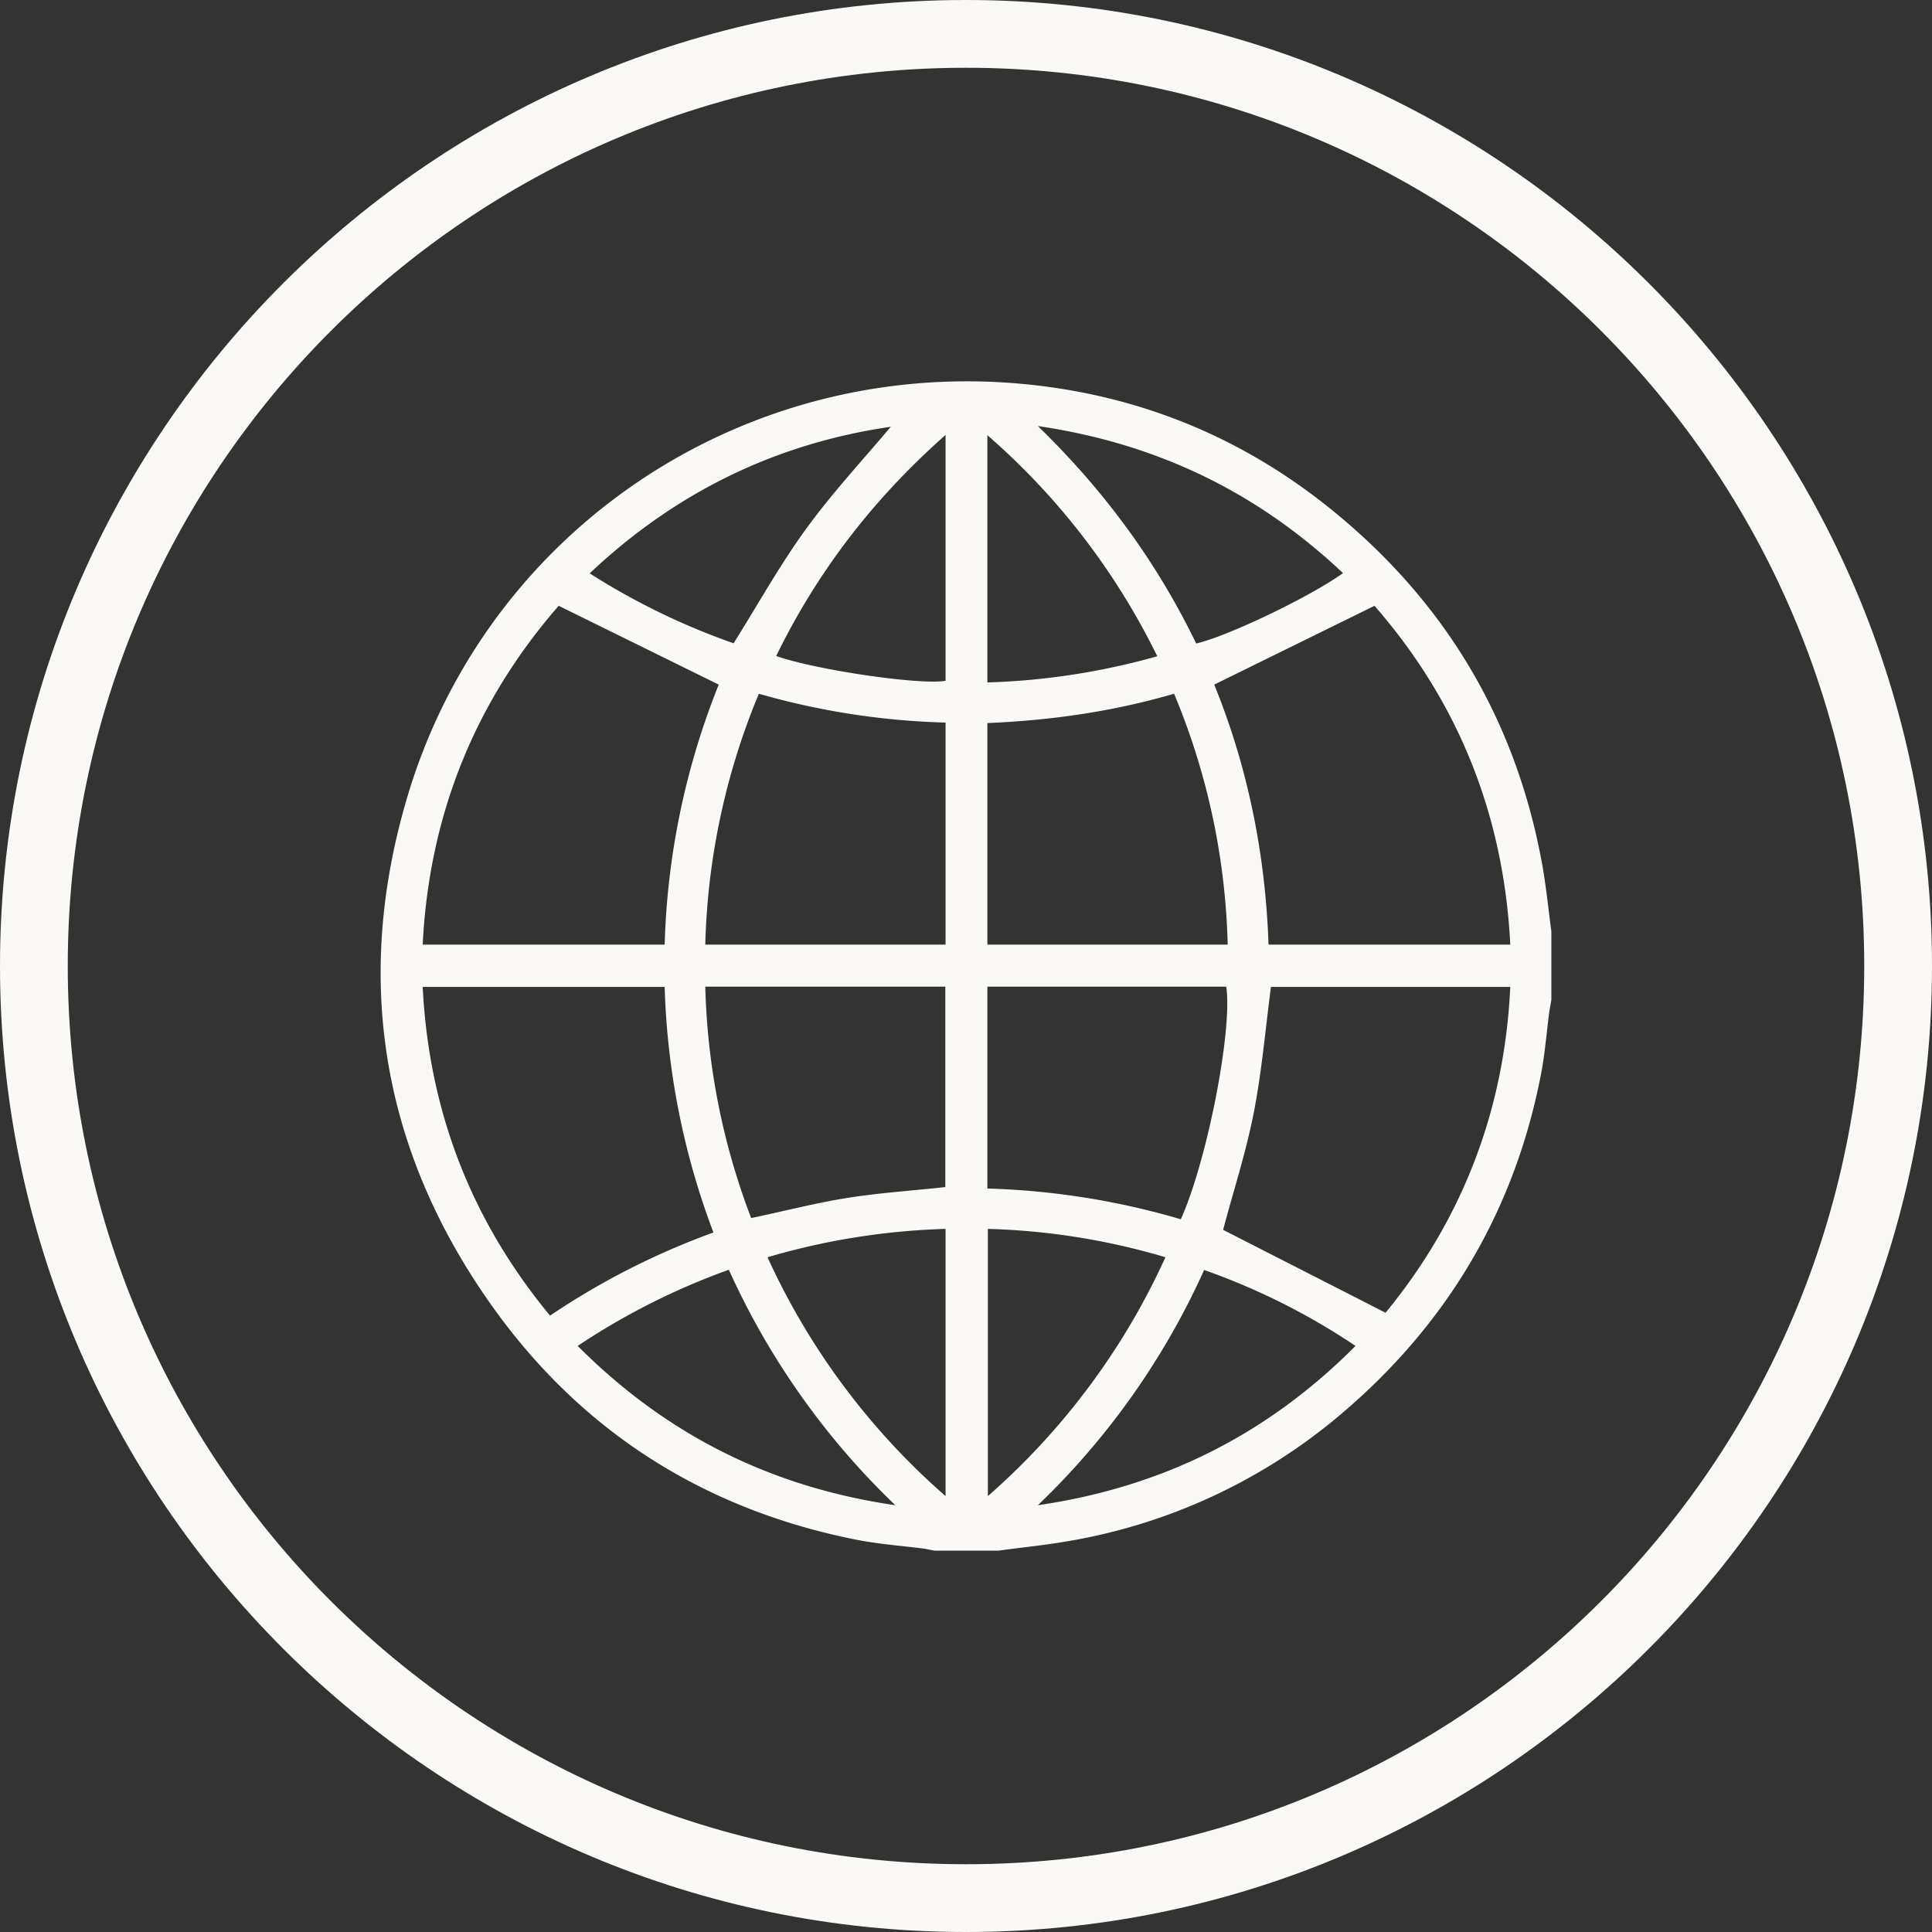
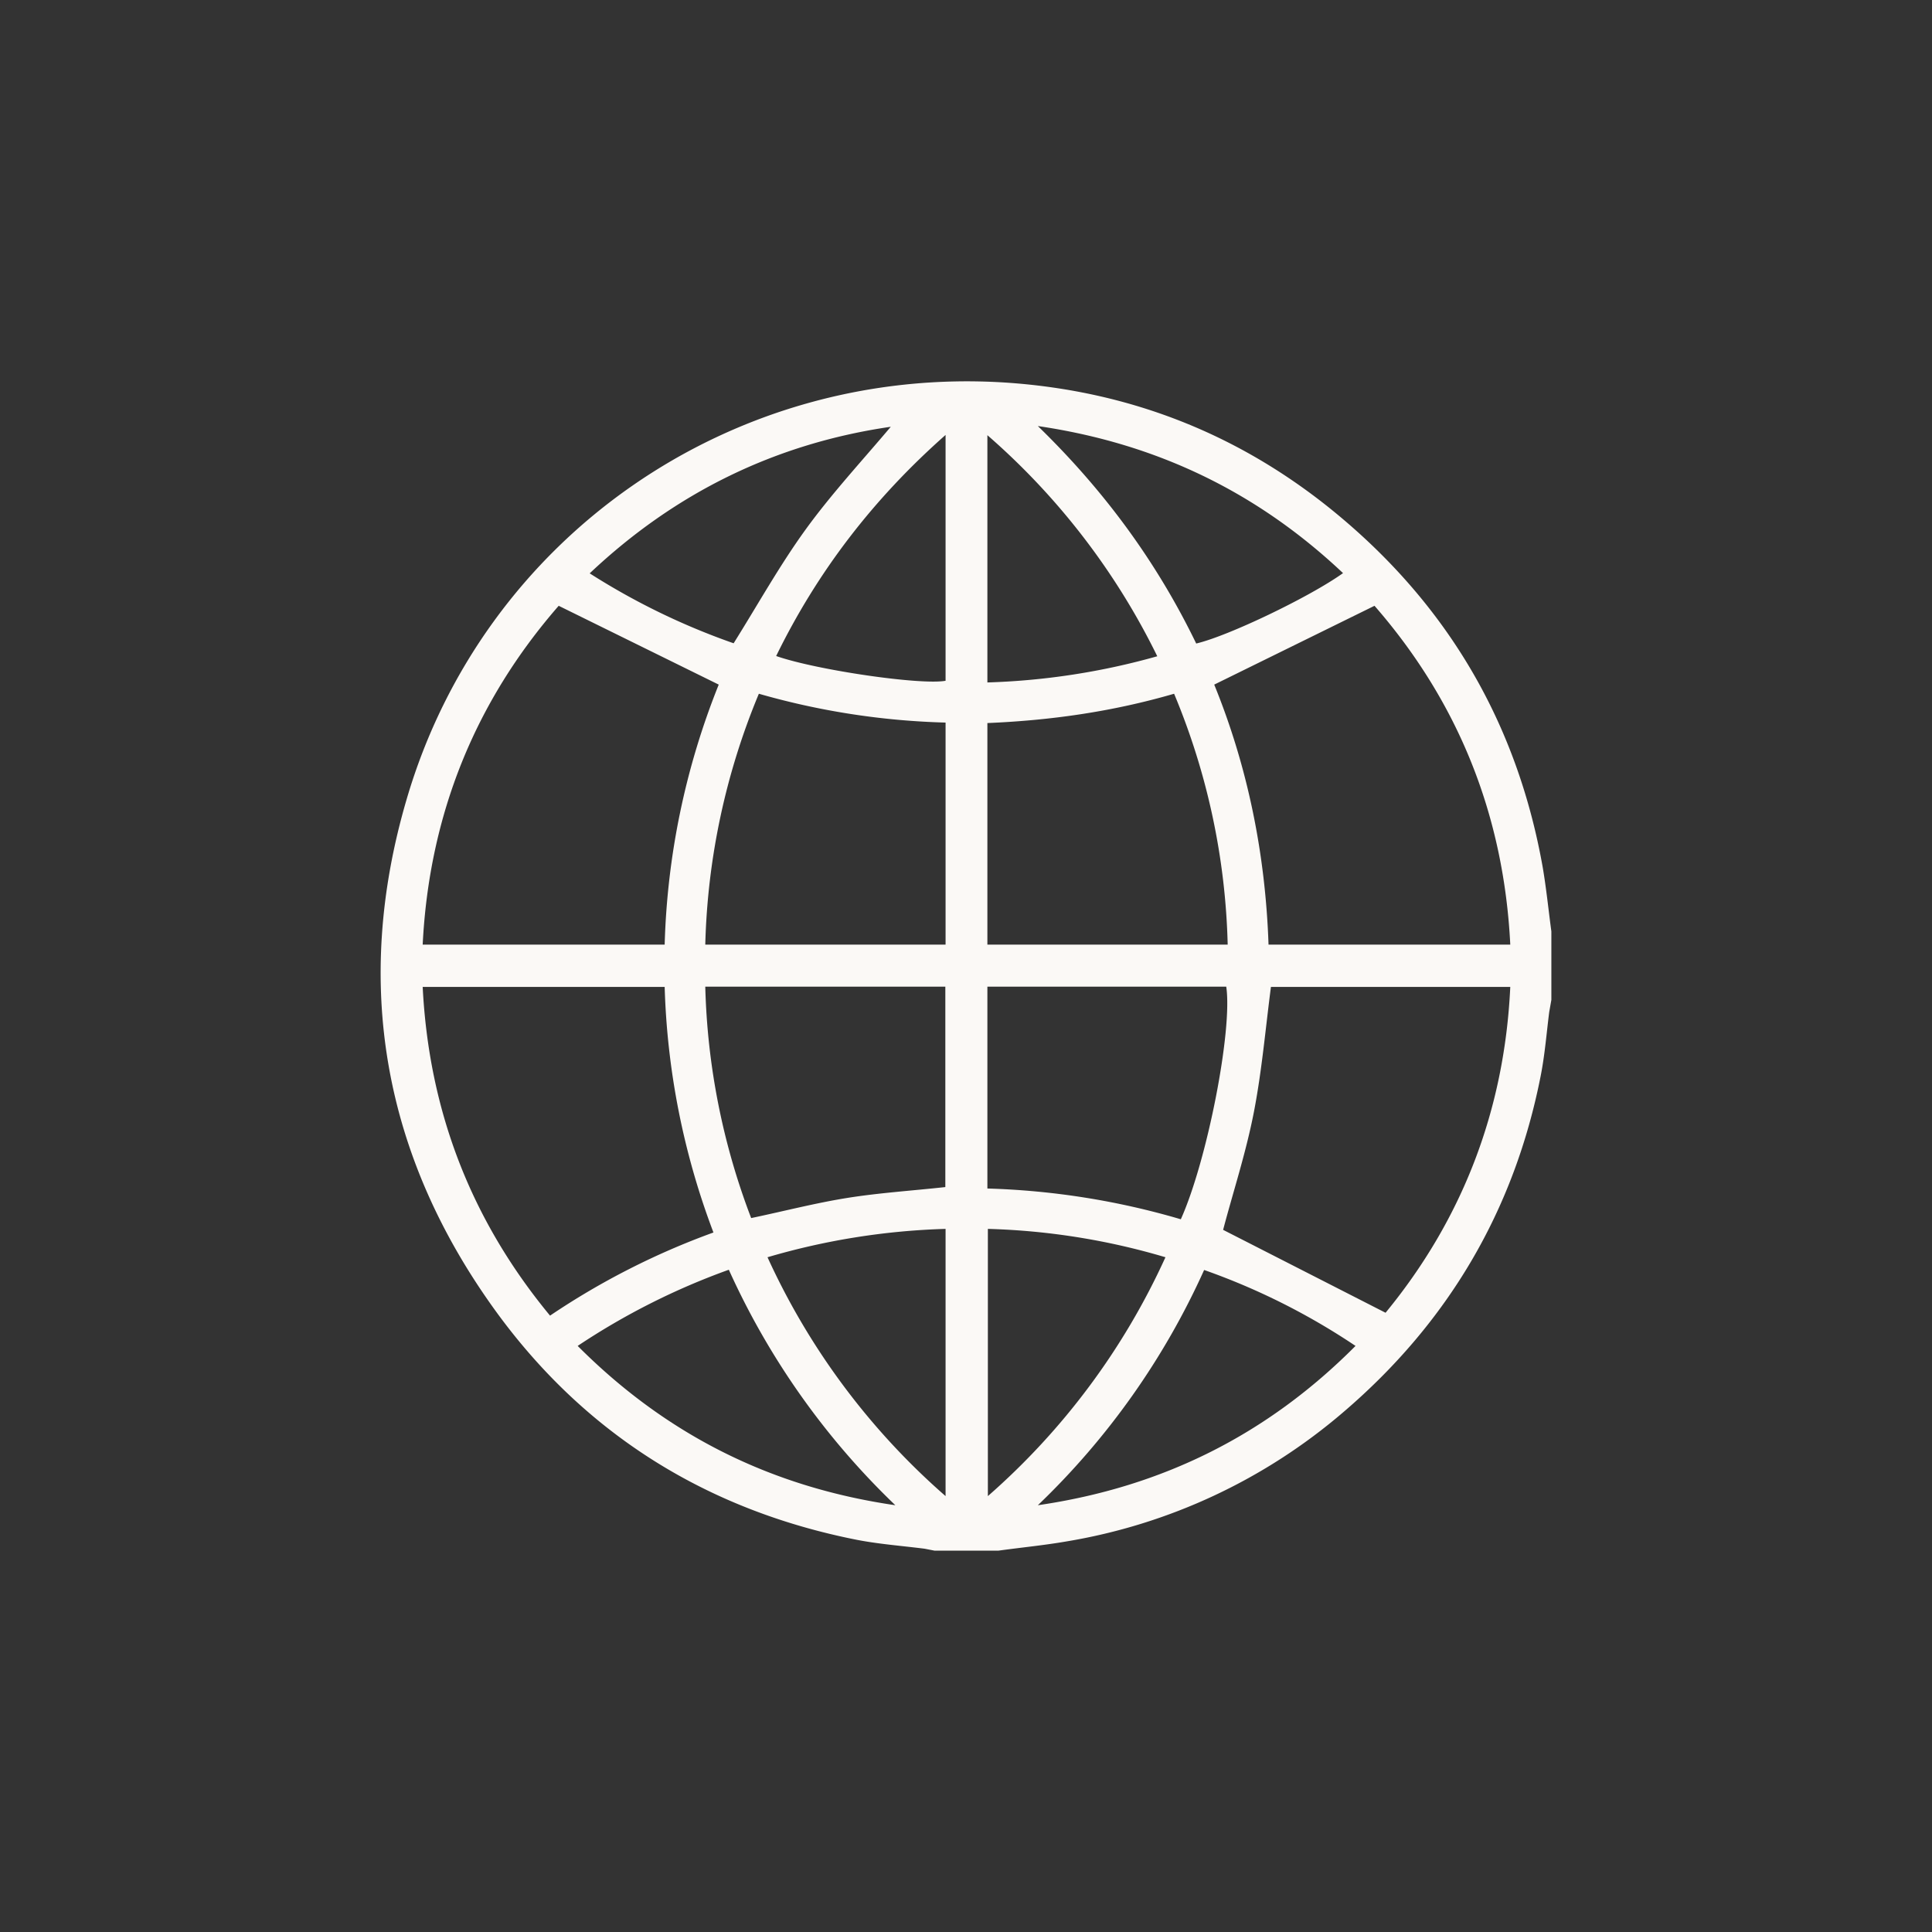
<svg xmlns="http://www.w3.org/2000/svg" data-name="Layer 1" fill="#fbf9f6" height="804" preserveAspectRatio="xMidYMid meet" version="1" viewBox="98.0 98.0 804.0 804.0" width="804" zoomAndPan="magnify">
  <rect x="98.0" y="98.0" width="804.0" height="804.0" fill="#333333" stroke="none" />
  <g id="change1_1">
-     <path d="M500,98C278.3,98,98,278.3,98,500S278.3,902,500,902,902,721.7,902,500,721.7,98,500,98Zm0,775.8c-206.4,0-373.8-167.4-373.8-373.8S293.6,126.2,500,126.2,873.8,293.6,873.8,500,706.4,873.8,500,873.8Z" />
-   </g>
+     </g>
  <g id="change1_2">
    <path d="M513.5,743.3H486.9l-4.1-.8c-9.4-1.2-18.9-1.9-28.2-3.7-62.2-12.3-112.9-43.8-150.1-94.9-47-64.7-59.8-136.5-37.3-213.2,32-109.5,135.4-180.8,249.2-173.5,52.9,3.5,99.8,22.4,140.2,56.6q67.8,57.3,83.4,145.1c1.5,8.8,2.4,17.8,3.6,26.7v28.5l-.9,5.1c-1.1,8.7-1.8,17.6-3.5,26.3-11,56.2-38.6,102.9-82.1,140.1a236.3,236.3,0,0,1-115.5,53.9C532.3,741.1,522.9,742,513.5,743.3ZM397.1,382.9l-66.6-32.8c-34.8,39.9-53.9,87-56.6,141H374.6A313.8,313.8,0,0,1,397.1,382.9ZM670,350.1l-66.7,32.8c13.9,34.1,21.3,70.4,22.6,108.2H726.5C723.8,437.1,704.8,390,670,350.1ZM374.6,508.7H273.9c2.6,51.6,20.1,97,53,136.8a311.1,311.1,0,0,1,68-34.6A313.9,313.9,0,0,1,374.6,508.7Zm300,135.6c31.9-38.8,49.5-84.2,51.9-135.6H626.9c-2.3,17.7-3.8,35.1-7.1,52.1s-8.7,33.4-12.8,49ZM413.8,386.7a290.4,290.4,0,0,0-22.3,104.4h100V398.7A311.3,311.3,0,0,1,413.8,386.7Zm172.8,0c-25.8,7.5-51.5,11.1-77.7,12.2v92.2h100A288.6,288.6,0,0,0,586.6,386.7ZM508.9,508.6v84a316.9,316.9,0,0,1,80.5,12.8c11-24.5,21.6-78.9,18.9-96.8ZM491.4,592V508.6H391.5a289.5,289.5,0,0,0,19.1,96.3c13.8-2.9,26.9-6.3,40.1-8.4S477.7,593.5,491.4,592Zm-153,66.1c36.5,36.6,79.9,58.7,132.2,66.3a315.4,315.4,0,0,1-69.3-98A289.9,289.9,0,0,0,338.4,658.1Zm191.5,66.3c52.2-7.6,95.7-29.6,132.2-66.3a279.5,279.5,0,0,0-63-31.6A313.9,313.9,0,0,1,529.9,724.4ZM583,621.2a286.5,286.5,0,0,0-73.9-11.8V720.6A293.2,293.2,0,0,0,583,621.2Zm-165.6,0a293.4,293.4,0,0,0,74.1,99.4V609.4A292.3,292.3,0,0,0,417.4,621.2ZM403.3,365.7c10.2-16.3,19.2-32.5,30-47.4s23.6-28.7,35.4-42.7Q397,286,343.4,336.6A287.5,287.5,0,0,0,403.3,365.7Zm126.6-90.4c27.8,27,49.6,56.8,65.9,90.5,13.3-3.1,47.3-19.4,61.1-29.3C621.4,303,579.7,282.6,529.9,275.3ZM491.5,279c-30,26.5-53.3,56.8-70.5,92,16.9,5.9,60.4,12.2,70.5,10.3Zm88.1,92.1a292.1,292.1,0,0,0-70.7-92V382A292.5,292.5,0,0,0,579.6,371.1Z" />
  </g>
</svg>